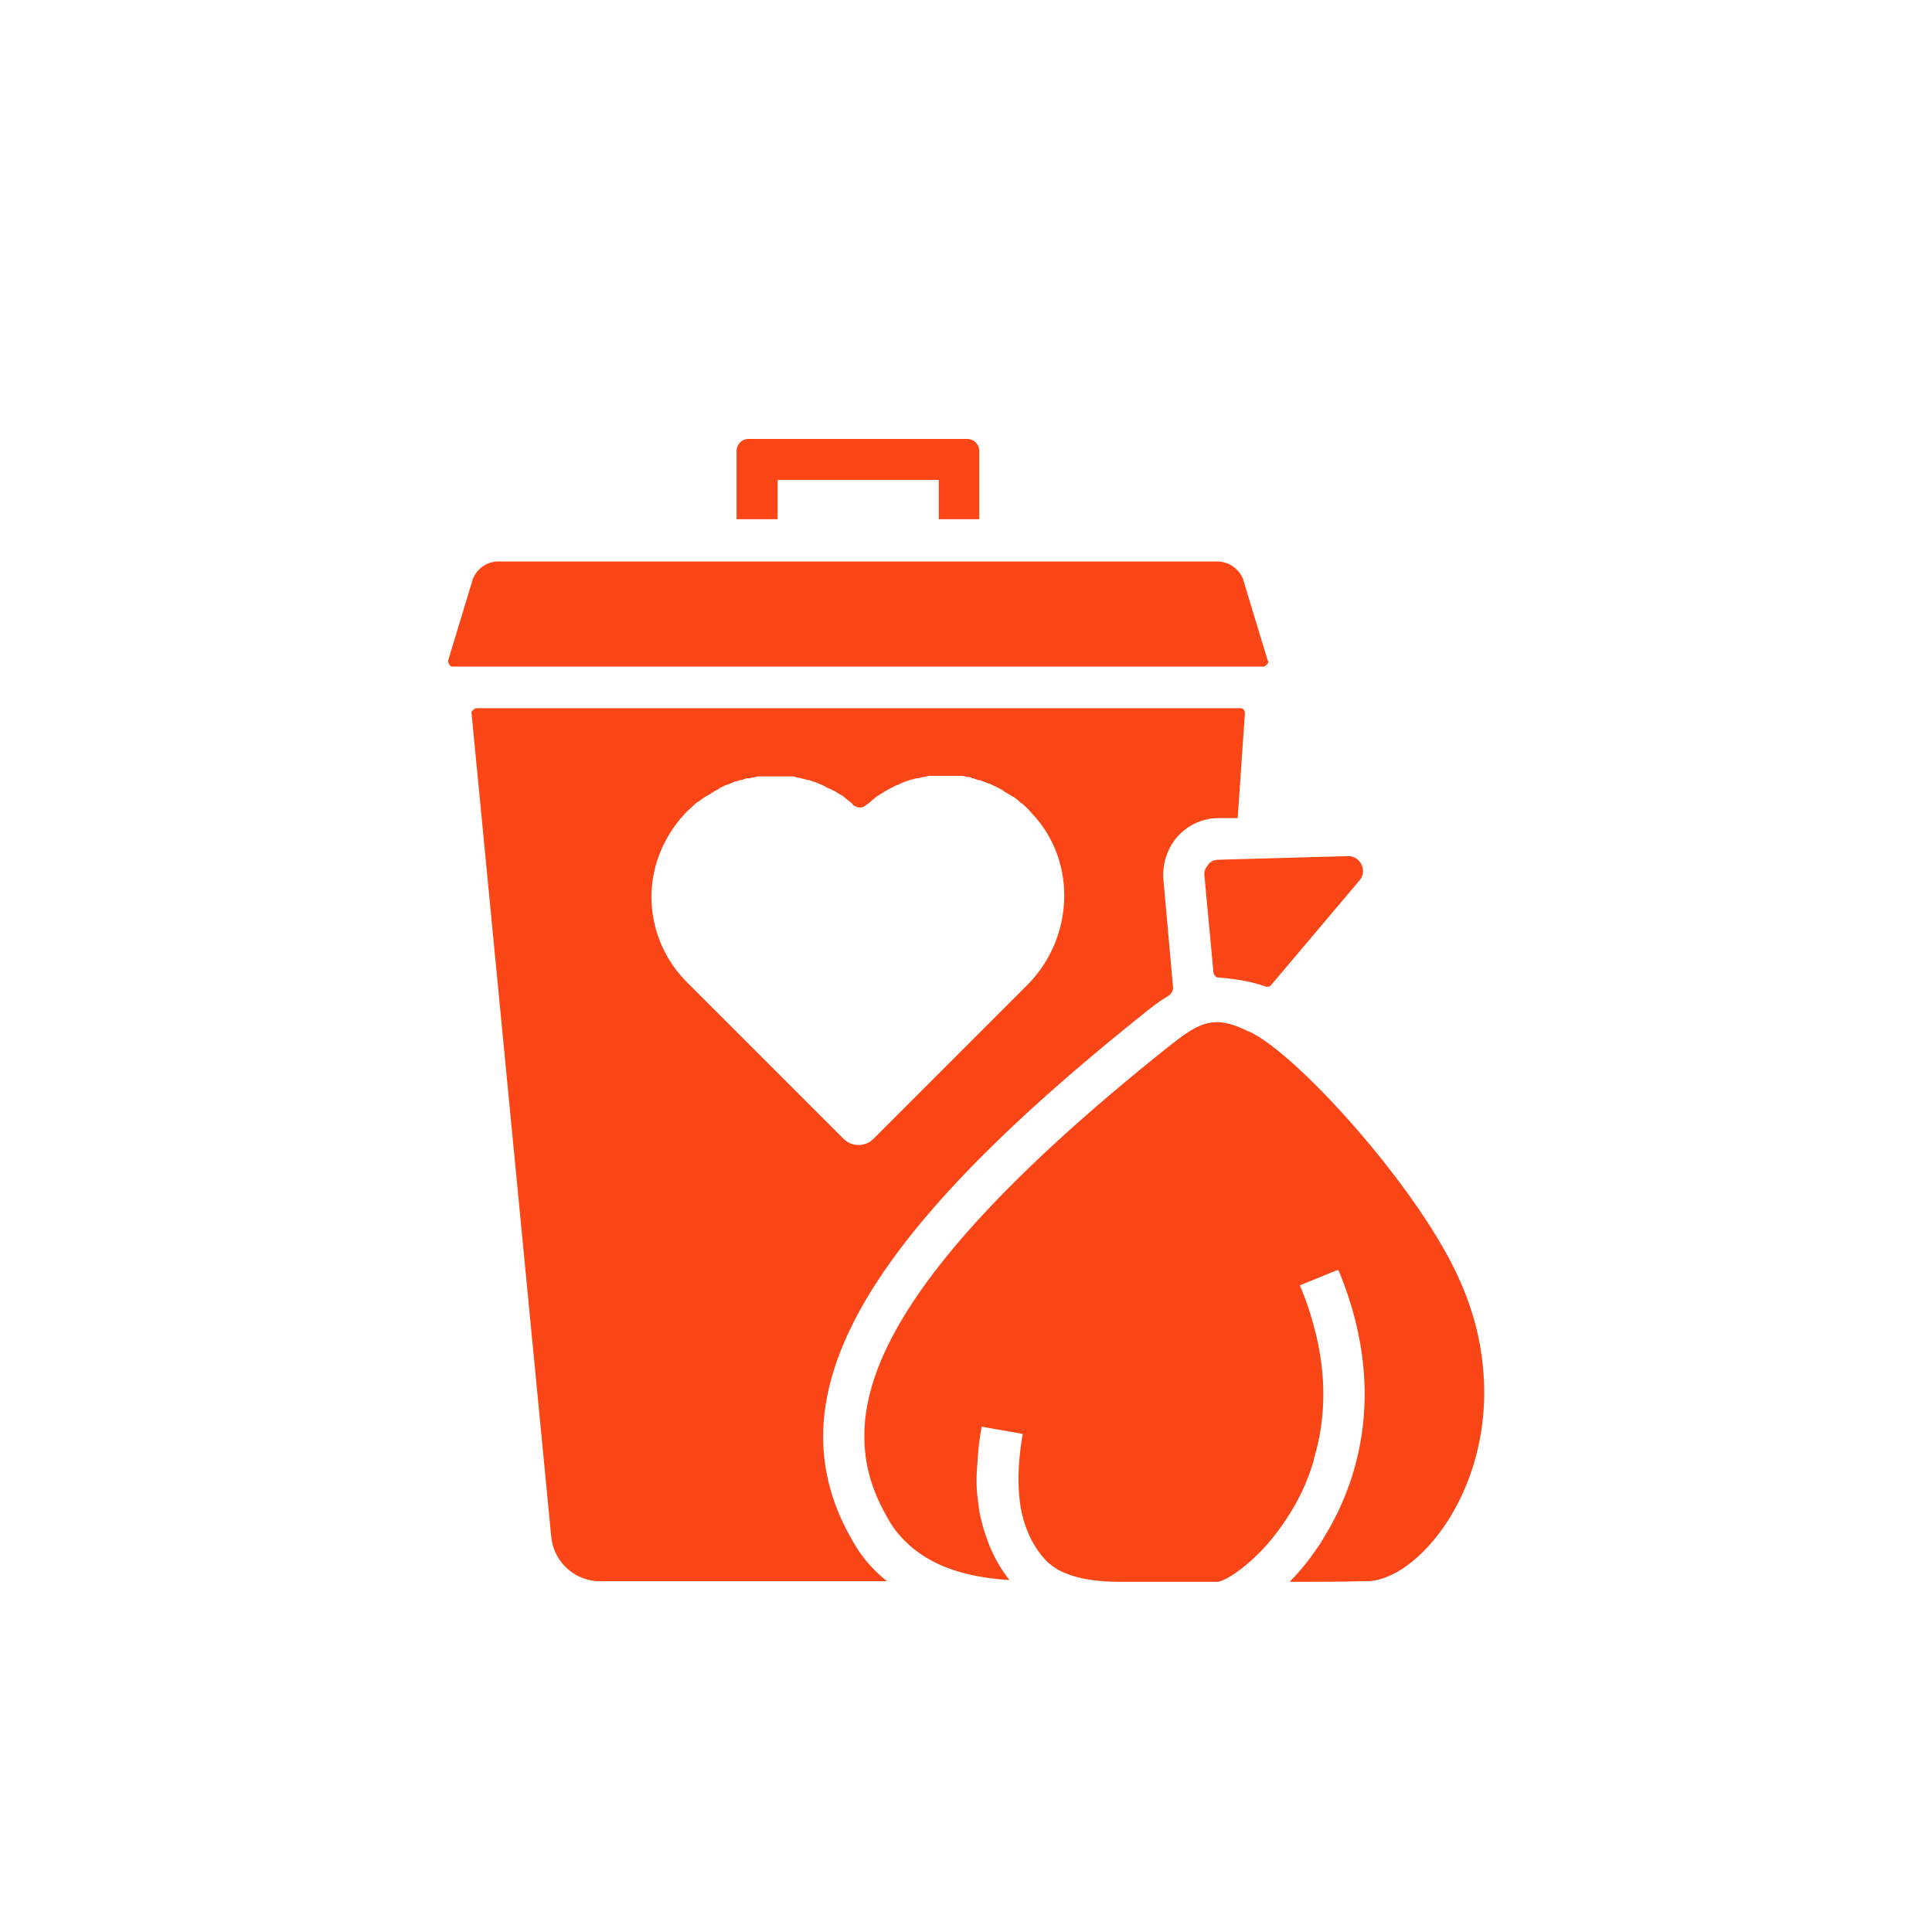
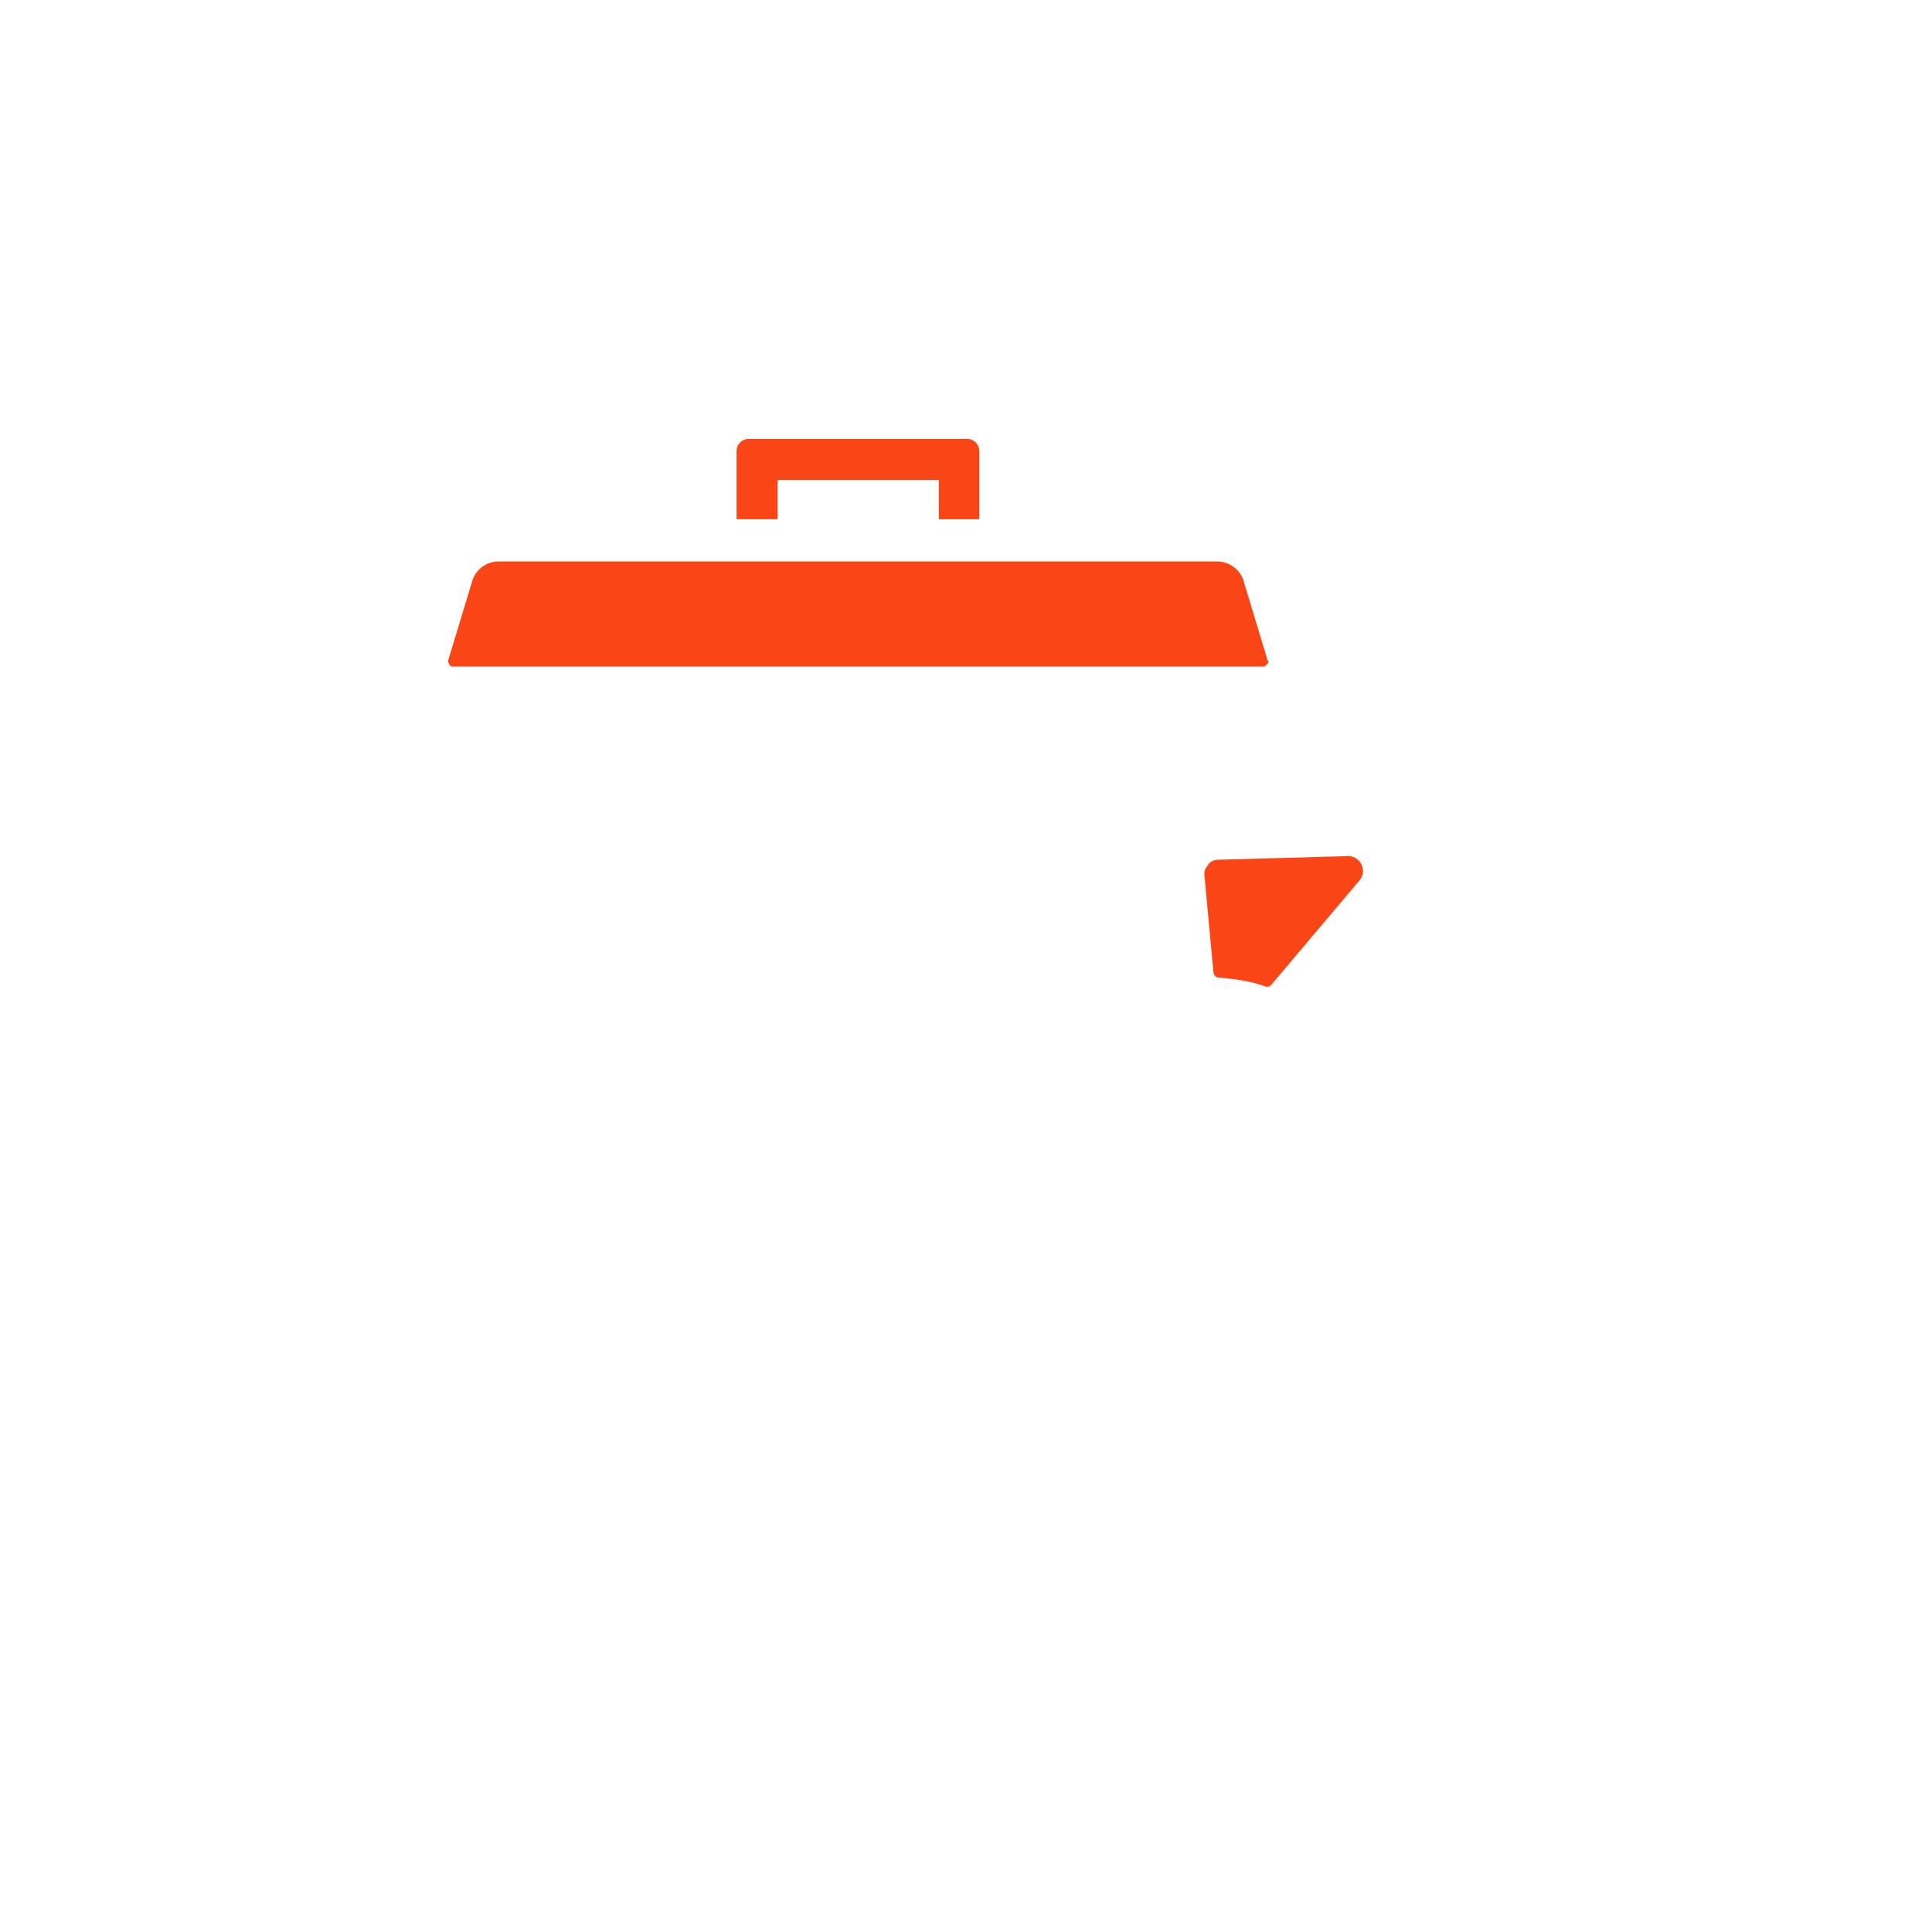
<svg xmlns="http://www.w3.org/2000/svg" id="Ebene_2" data-name="Ebene 2" viewBox="0 0 32 32">
  <defs>
    <style>.cls-2{fill:#fa4616}</style>
  </defs>
  <g id="Ebene_1-2" data-name="Ebene 1">
    <path d="m21 10.95-.4-1.32s-.01-.04-.02-.06a.465.465 0 0 0-.42-.27H8.26a.453.453 0 0 0-.44.33l-.4 1.32s.02.09.07.09h13.45s.08-.05.07-.09Zm-.99 3.38c-.05.05-.07.11-.06.18l.15 1.61s.03.07.07.07c.25.02.55.06.79.15.03.01.07 0 .09-.02l1.47-1.74c.09-.11.05-.22.03-.26a.239.239 0 0 0-.22-.14l-2.15.06c-.07 0-.13.03-.17.08ZM12.88 8.6v-.65h2.67v.65h.67V7.47a.2.2 0 0 0-.2-.2H12.4a.2.2 0 0 0-.2.2V8.6h.67Z" class="cls-2" />
-     <path d="M14.15 25.57c-1.4-2.34.01-4.95 4.73-8.73.16-.13.31-.25.48-.35a.17.17 0 0 0 .07-.13l-.16-1.79a.97.97 0 0 1 .23-.71.92.92 0 0 1 .67-.31h.33l.12-1.74c0-.04-.03-.08-.07-.08H7.88s-.08.04-.07.08l1.32 13.64c.04.42.39.74.81.74h4.75c-.22-.18-.4-.38-.54-.62Zm-3.36-10.71c0-.51.2-1.02.59-1.42.05-.05.1-.09.14-.13.02-.02.04-.03.06-.04.03-.02.06-.05.1-.07.02-.02.05-.03.07-.04l.09-.06c.02-.01.05-.02.07-.04.03-.02.06-.03.1-.05.03-.01.05-.02.08-.03.03-.01.06-.03.1-.04.03 0 .06-.02.08-.02.03 0 .06-.02.1-.03.03 0 .06 0 .08-.01.03 0 .06-.01.1-.02h.57c.03 0 .06.01.09.02.03 0 .06.01.09.02.03 0 .06.02.09.02s.06.02.09.03c.03 0 .06.02.08.03.03.01.06.02.09.04.03.01.05.03.08.04.03.01.06.03.09.04.03.02.05.03.08.05.03.02.06.03.08.05.02.02.05.04.07.06.03.02.06.04.08.07.07.06.16.06.22 0a.55.55 0 0 0 .09-.07c.02-.02.05-.04.07-.06.03-.02.06-.04.08-.05.03-.02.05-.03.08-.05.03-.02.06-.03.09-.05.03-.01.05-.03.08-.04.03-.01.06-.02.09-.04.03-.01.05-.02.08-.03l.09-.03c.03 0 .06-.02.09-.02s.06-.01.1-.02c.03 0 .06-.01.09-.02h.54c.03 0 .07.01.1.02.03 0 .06 0 .08.02.03 0 .07.02.1.03.03 0 .05.01.08.02s.07.03.1.04c.02 0 .05.02.07.03.03.01.07.03.1.05.02.01.05.02.07.04.03.02.06.04.1.06.02.01.04.03.07.04.04.03.08.06.11.09.01.01.03.02.04.03.05.04.1.09.14.14.77.8.71 2.08-.07 2.86l-2.54 2.54a.35.35 0 0 1-.5 0l-2.59-2.59c-.39-.39-.59-.9-.59-1.42Z" class="cls-2" />
-     <path d="M24.55 22.53c-.06-.51-.22-1.05-.51-1.61-.73-1.42-2.5-3.39-3.3-3.81a.488.488 0 0 0-.07-.03c-.2-.1-.37-.15-.51-.15-.29 0-.52.18-.86.45-4.04 3.23-5.05 5.18-4.98 6.53.02.51.2.93.42 1.3.14.23.33.41.54.55.41.27.93.38 1.44.41-.16-.2-.29-.44-.38-.7-.05-.14-.09-.29-.12-.44l-.03-.24c-.02-.18-.02-.36 0-.56.01-.19.03-.39.07-.6l.68.12c-.08.47-.09.84-.04 1.18.06.39.23.73.46.95.08.07.17.13.27.17.3.13.67.15.95.15h1.59c.11-.01.45-.21.81-.61.13-.15.26-.32.39-.53.15-.24.29-.53.39-.87v-.02c.18-.59.24-1.34 0-2.21a4.84 4.84 0 0 0-.23-.67l.61-.25h.03c.81 1.95.32 3.44-.15 4.27-.06.1-.11.19-.16.27-.02.02-.03.04-.05.07-.04.06-.08.11-.12.17-.11.14-.22.27-.33.38 1.06 0 1.01-.01 1.27-.01.87 0 2.18-1.59 1.92-3.66Z" class="cls-2" />
-     <path d="M0 0h32v32H0z" style="fill:none" />
  </g>
</svg>